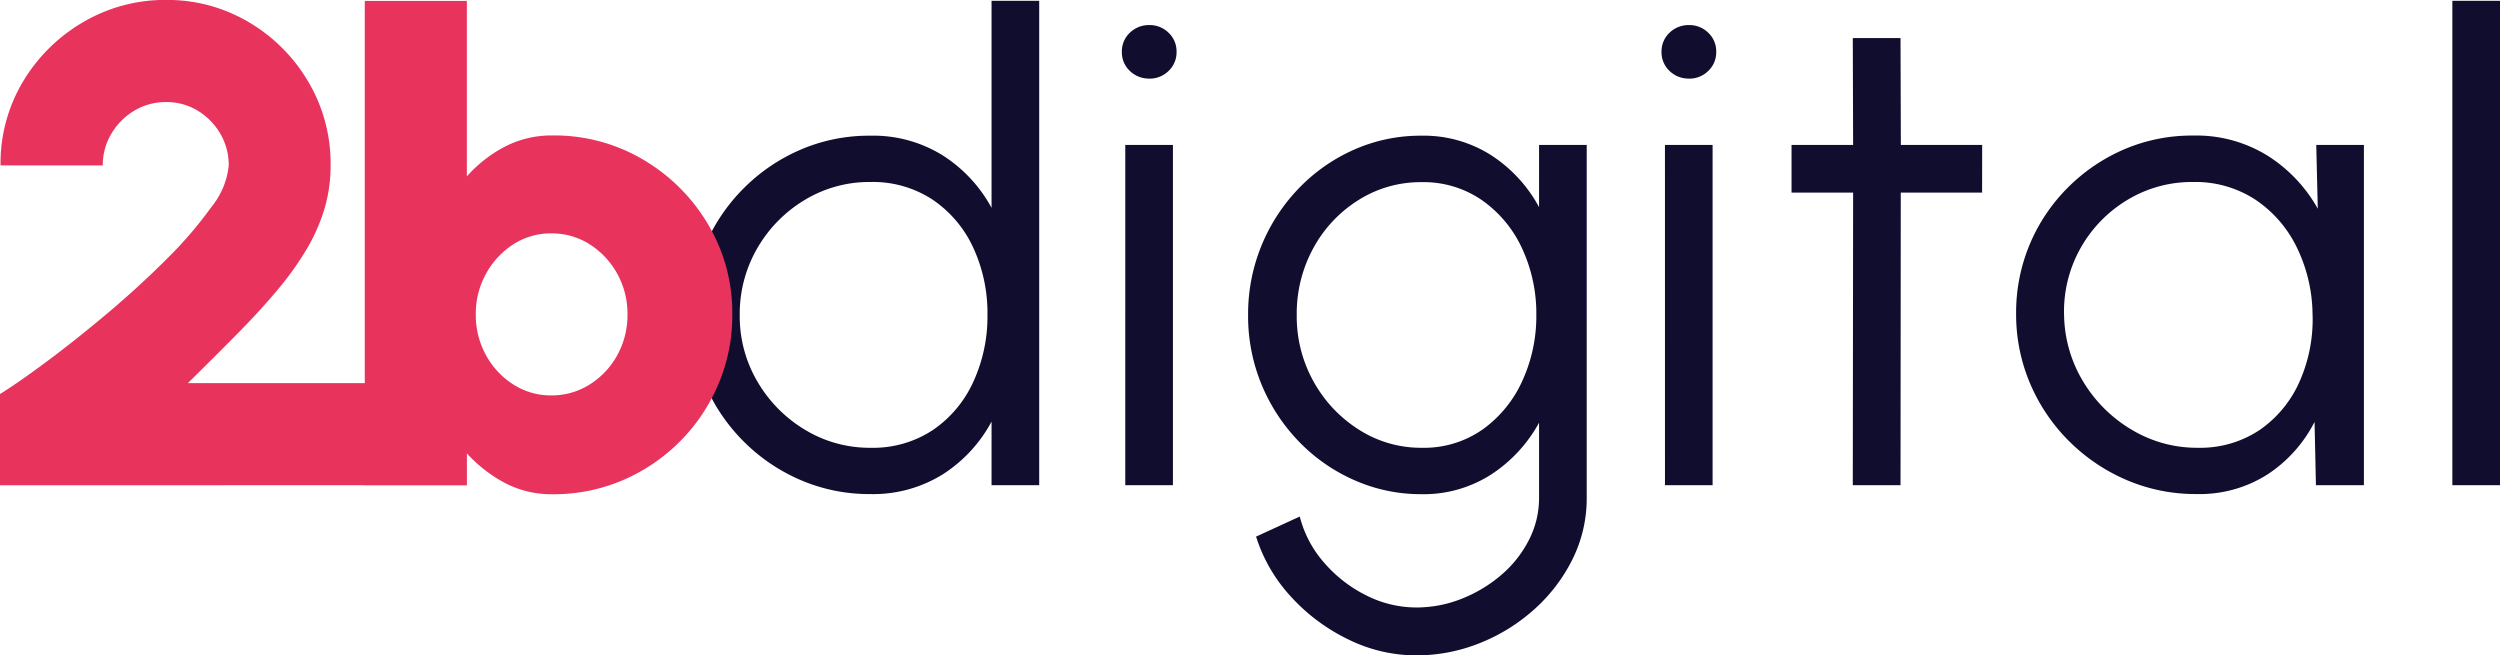
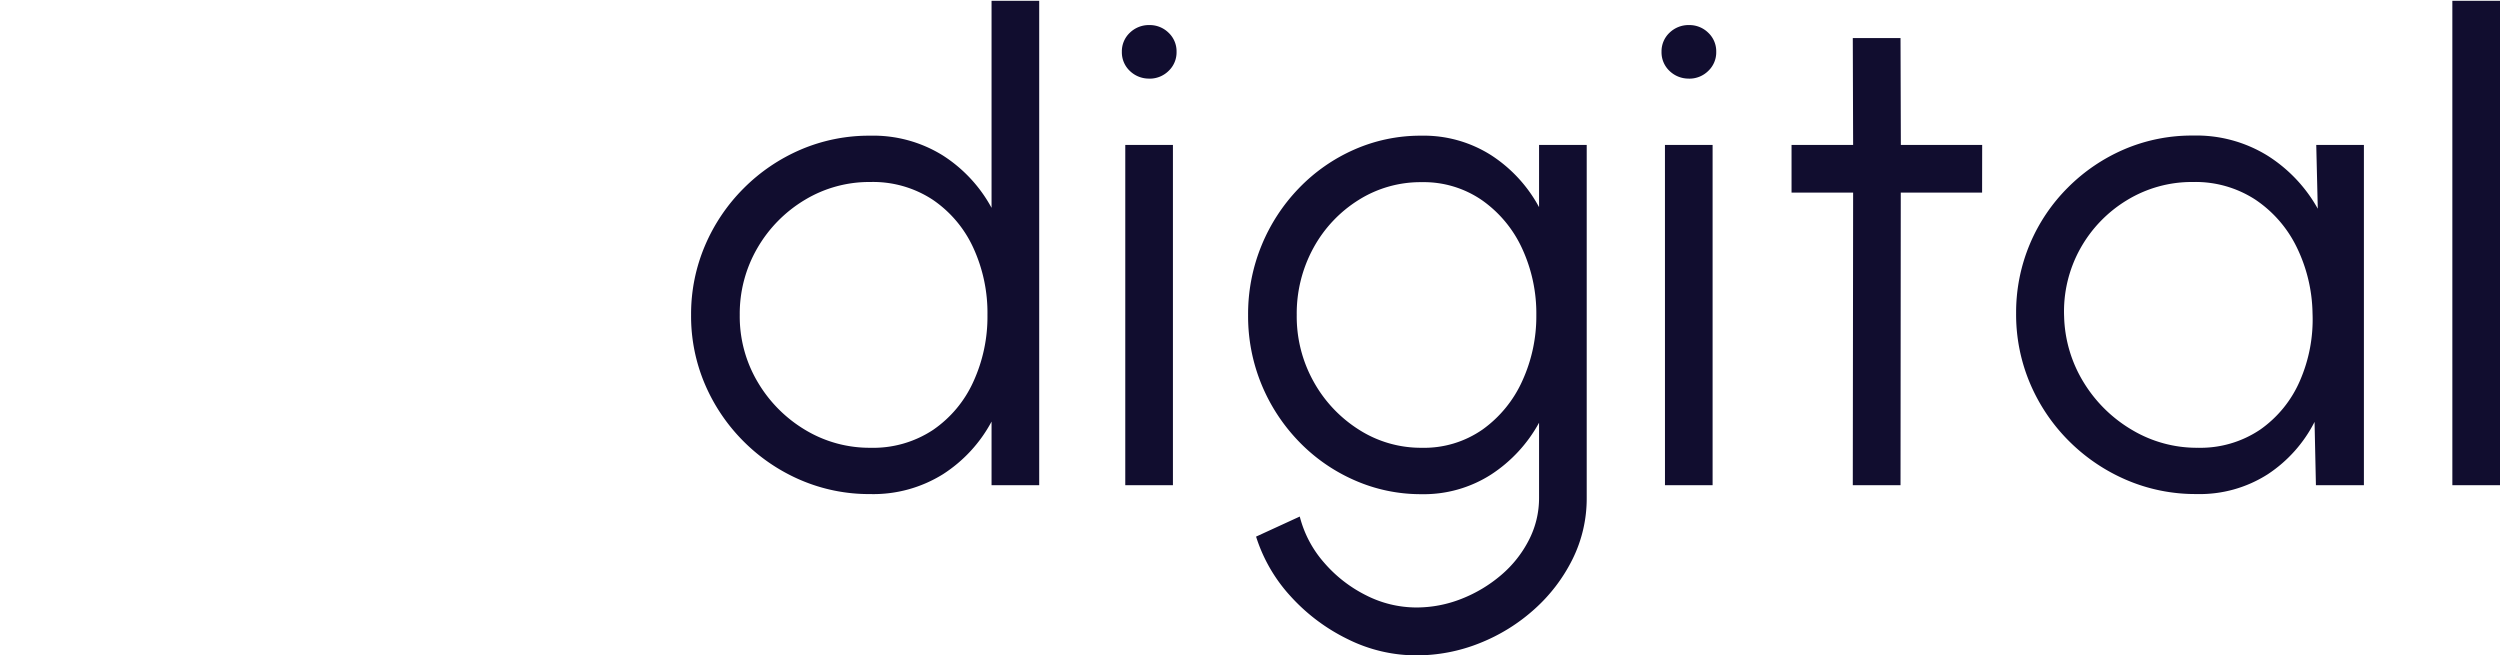
<svg xmlns="http://www.w3.org/2000/svg" id="logotipo" width="91.551" height="24" viewBox="0 0 91.551 24">
  <path id="Path_8" data-name="Path 8" d="M15.713-111.75h1.745v17.739H15.713v-2.33a5.207,5.207,0,0,1-1.776,1.925,4.815,4.815,0,0,1-2.673.729A6.346,6.346,0,0,1,8.722-94.2a6.651,6.651,0,0,1-2.087-1.414A6.651,6.651,0,0,1,5.221-97.7a6.346,6.346,0,0,1-.511-2.542,6.391,6.391,0,0,1,.511-2.548,6.631,6.631,0,0,1,1.414-2.093A6.651,6.651,0,0,1,8.722-106.3a6.346,6.346,0,0,1,2.542-.511,4.815,4.815,0,0,1,2.673.729,5.235,5.235,0,0,1,1.776,1.913ZM11.277-95.382a3.971,3.971,0,0,0,2.293-.654A4.268,4.268,0,0,0,15.046-97.8a5.708,5.708,0,0,0,.517-2.442,5.7,5.7,0,0,0-.523-2.474,4.277,4.277,0,0,0-1.483-1.751,3.977,3.977,0,0,0-2.28-.648,4.565,4.565,0,0,0-2.4.654A4.928,4.928,0,0,0,7.14-102.7a4.777,4.777,0,0,0-.648,2.455,4.7,4.7,0,0,0,.66,2.461A4.978,4.978,0,0,0,8.9-96.03,4.563,4.563,0,0,0,11.277-95.382Zm9.333-11.09h1.745v12.461H20.61Zm.885-2.43a1,1,0,0,1-.717-.28.934.934,0,0,1-.293-.7.934.934,0,0,1,.293-.7,1,1,0,0,1,.717-.28.982.982,0,0,1,.7.28.934.934,0,0,1,.293.7.934.934,0,0,1-.293.7A.982.982,0,0,1,21.5-108.9Zm14.268,2.43h1.745V-93.55a5,5,0,0,1-.517,2.243,6.076,6.076,0,0,1-1.4,1.838,6.655,6.655,0,0,1-2,1.24,6.218,6.218,0,0,1-2.33.449,5.63,5.63,0,0,1-2.5-.592,6.893,6.893,0,0,1-2.1-1.576A5.808,5.808,0,0,1,25.4-92.129L27-92.864a4.075,4.075,0,0,0,.891,1.688,4.929,4.929,0,0,0,1.545,1.2,4.062,4.062,0,0,0,1.826.442,4.485,4.485,0,0,0,1.664-.318,5.087,5.087,0,0,0,1.445-.866A4.173,4.173,0,0,0,35.389-92a3.353,3.353,0,0,0,.374-1.551V-96.3a5.289,5.289,0,0,1-1.751,1.894,4.565,4.565,0,0,1-2.561.723A6,6,0,0,1,28.99-94.2a6.384,6.384,0,0,1-2.025-1.414A6.652,6.652,0,0,1,25.6-97.7a6.555,6.555,0,0,1-.492-2.542,6.6,6.6,0,0,1,.492-2.548,6.634,6.634,0,0,1,1.364-2.093A6.384,6.384,0,0,1,28.99-106.3a6,6,0,0,1,2.461-.511,4.594,4.594,0,0,1,2.561.717,5.208,5.208,0,0,1,1.751,1.9Zm-4.3,11.09a3.743,3.743,0,0,0,2.237-.673,4.414,4.414,0,0,0,1.452-1.782,5.678,5.678,0,0,0,.511-2.4,5.667,5.667,0,0,0-.517-2.436,4.4,4.4,0,0,0-1.464-1.769,3.755,3.755,0,0,0-2.218-.667,4.255,4.255,0,0,0-2.312.654A4.748,4.748,0,0,0,27.5-102.7a5,5,0,0,0-.611,2.455,4.891,4.891,0,0,0,.623,2.449,4.863,4.863,0,0,0,1.664,1.757A4.211,4.211,0,0,0,31.464-95.382Zm8.91-11.09h1.745v12.461H40.374Zm.885-2.43a1,1,0,0,1-.717-.28.934.934,0,0,1-.293-.7.934.934,0,0,1,.293-.7,1,1,0,0,1,.717-.28.982.982,0,0,1,.7.28.934.934,0,0,1,.293.7.934.934,0,0,1-.293.7A.982.982,0,0,1,41.258-108.9Zm10.729,4.174H49.009L49-94.011H47.252l.012-10.717H45.009v-1.745h2.255l-.012-3.913H49l.012,3.913h2.978Zm12.237-1.745h1.745v12.461H64.212l-.05-2.318a5.022,5.022,0,0,1-1.707,1.913,4.617,4.617,0,0,1-2.617.729,6.4,6.4,0,0,1-2.567-.517,6.722,6.722,0,0,1-2.106-1.427,6.635,6.635,0,0,1-1.421-2.106,6.466,6.466,0,0,1-.511-2.567,6.451,6.451,0,0,1,.5-2.53,6.457,6.457,0,0,1,1.4-2.081,6.581,6.581,0,0,1,2.069-1.4,6.293,6.293,0,0,1,2.517-.5,4.954,4.954,0,0,1,2.729.741,5.424,5.424,0,0,1,1.832,1.938Zm-4.349,11.09a3.91,3.91,0,0,0,2.3-.667,4.225,4.225,0,0,0,1.452-1.788,5.614,5.614,0,0,0,.461-2.467,5.707,5.707,0,0,0-.586-2.436,4.417,4.417,0,0,0-1.514-1.732,4.013,4.013,0,0,0-2.274-.642,4.555,4.555,0,0,0-2.424.667,4.8,4.8,0,0,0-1.713,1.782,4.736,4.736,0,0,0-.586,2.486,4.845,4.845,0,0,0,.729,2.424A5.1,5.1,0,0,0,57.5-96.023,4.63,4.63,0,0,0,59.875-95.382Zm9.333,1.371V-111.75h1.745v17.739Z" transform="translate(20.598 111.78)" fill="#110d2f" />
-   <path id="Path_7" data-name="Path 7" d="M6.28-94.171v-3.34q.7-.436,1.745-1.215t2.2-1.751q1.153-.972,2.156-1.975a14.749,14.749,0,0,0,1.639-1.907,2.851,2.851,0,0,0,.636-1.526,2.256,2.256,0,0,0-.312-1.165,2.365,2.365,0,0,0-.829-.841,2.191,2.191,0,0,0-1.153-.312,2.223,2.223,0,0,0-1.159.312,2.4,2.4,0,0,0-.841.841,2.222,2.222,0,0,0-.318,1.165H6.3a5.822,5.822,0,0,1,.835-3.09,6.18,6.18,0,0,1,2.212-2.168,5.9,5.9,0,0,1,3.009-.8,5.842,5.842,0,0,1,3.028.81,6.13,6.13,0,0,1,2.187,2.187,5.887,5.887,0,0,1,.816,3.059,5.543,5.543,0,0,1-.224,1.589,6.65,6.65,0,0,1-.654,1.483,11.244,11.244,0,0,1-1.065,1.489q-.636.76-1.464,1.6T13.159-97.91h6.5v3.738Zm20.237-12.81a6.388,6.388,0,0,1,3.315.885,6.684,6.684,0,0,1,2.38,2.374,6.332,6.332,0,0,1,.885,3.3,6.435,6.435,0,0,1-.511,2.555,6.612,6.612,0,0,1-1.414,2.1,6.632,6.632,0,0,1-2.093,1.414,6.422,6.422,0,0,1-2.561.511,3.665,3.665,0,0,1-1.769-.424,5.091,5.091,0,0,1-1.371-1.072v1.171H19.638v-17.739h3.738v6.425a4.877,4.877,0,0,1,1.371-1.078A3.71,3.71,0,0,1,26.517-106.981Zm-.05,9.52a2.6,2.6,0,0,0,1.408-.4,2.91,2.91,0,0,0,1.009-1.072,3.027,3.027,0,0,0,.374-1.5,3,3,0,0,0-.374-1.483,2.961,2.961,0,0,0-1.009-1.078,2.566,2.566,0,0,0-1.408-.4,2.515,2.515,0,0,0-1.389.4,2.98,2.98,0,0,0-1,1.078,3,3,0,0,0-.374,1.483,3.027,3.027,0,0,0,.374,1.5,2.928,2.928,0,0,0,1,1.072A2.543,2.543,0,0,0,26.467-97.461Z" transform="translate(-6.28 111.941)" fill="#e8335d" />
</svg>